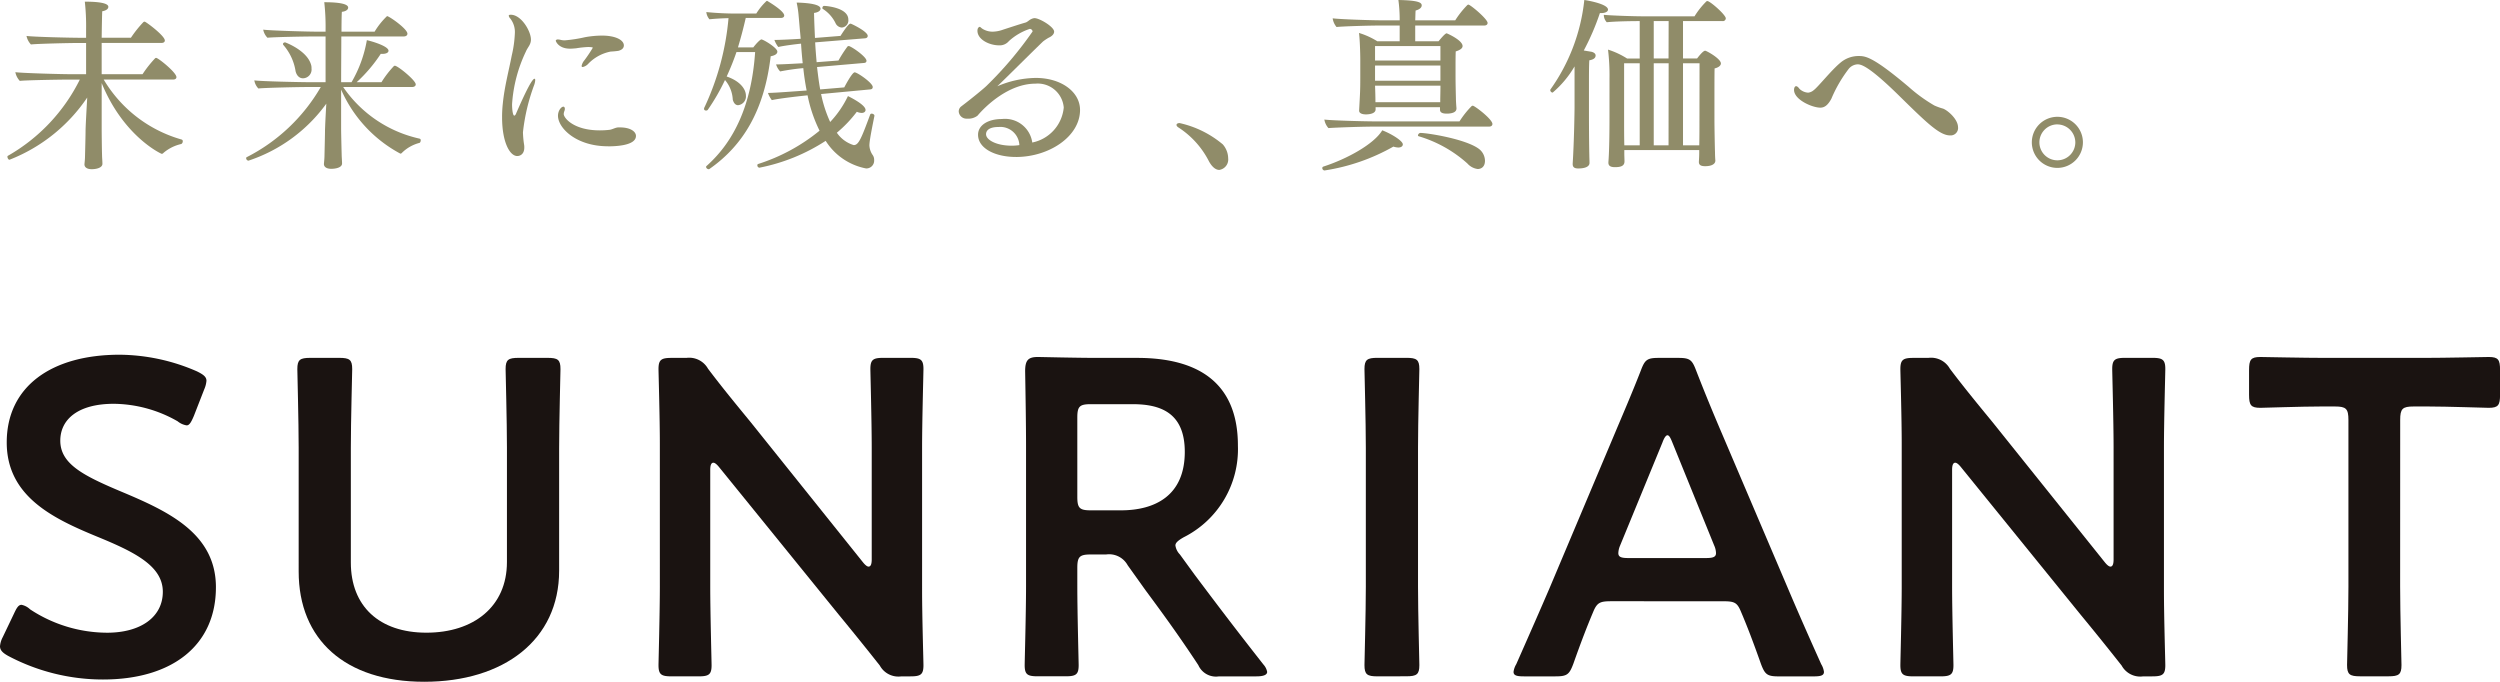
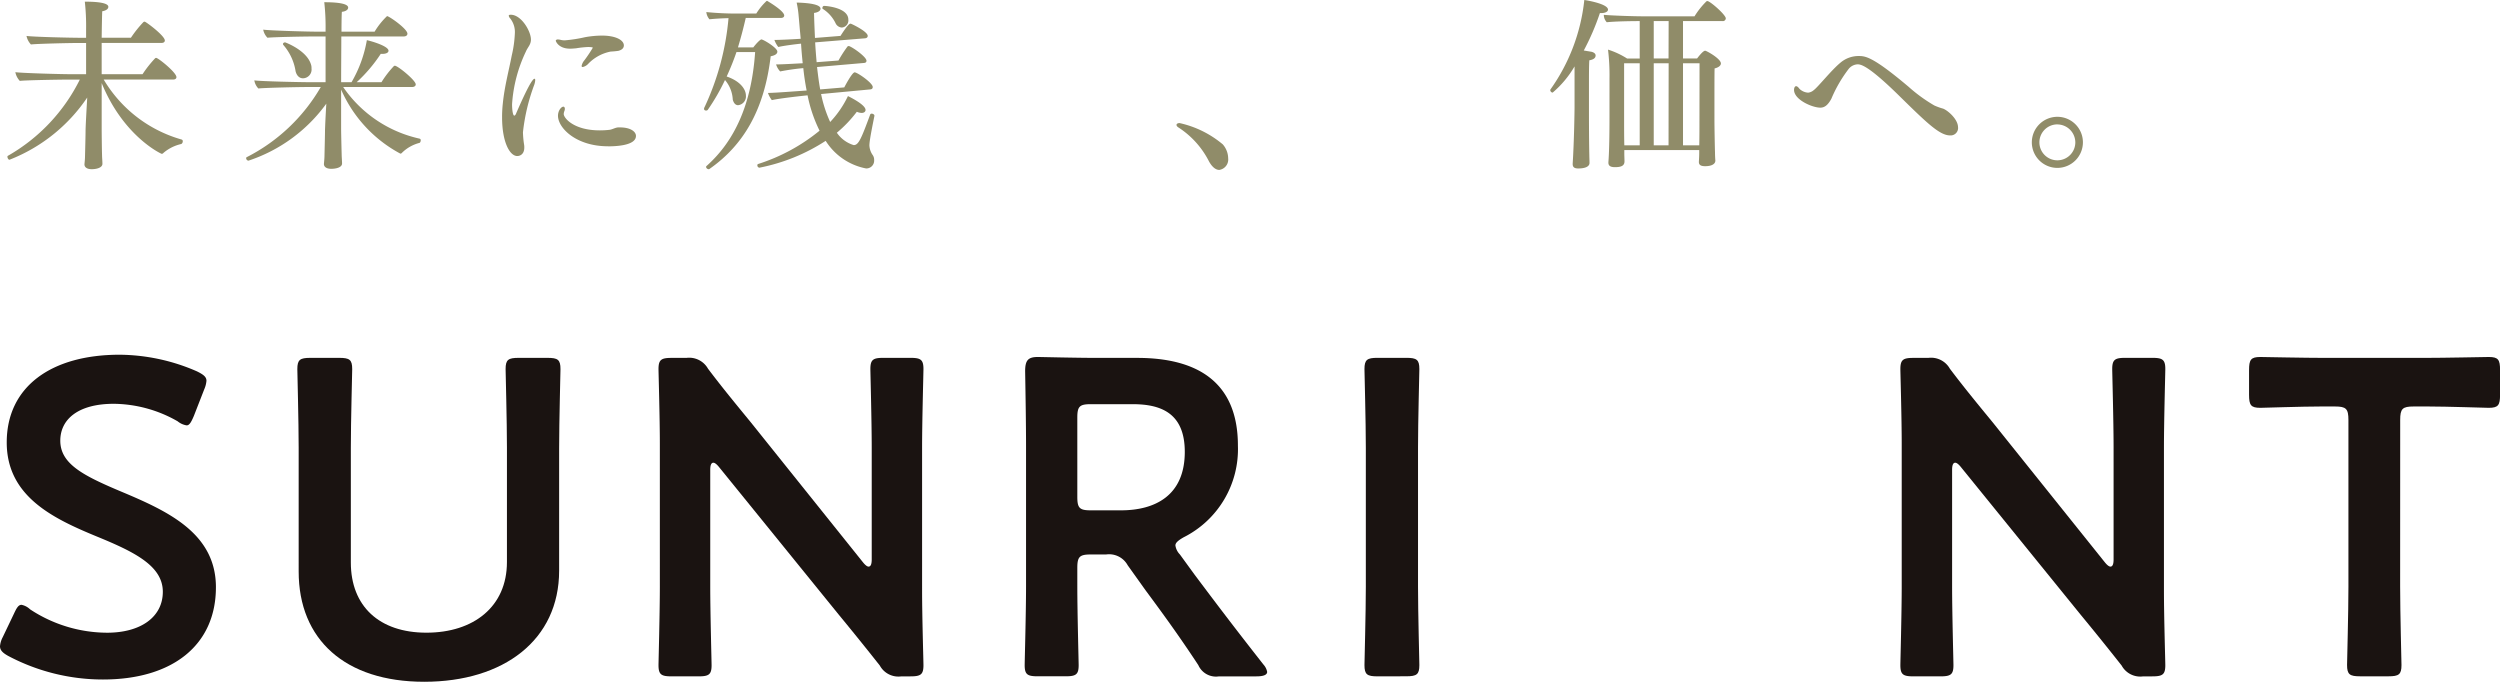
<svg xmlns="http://www.w3.org/2000/svg" id="footer_logo" width="216" height="58.904" viewBox="0 0 216 58.904">
  <defs>
    <clipPath id="clip-path">
      <rect id="長方形_1155" data-name="長方形 1155" width="216" height="58.904" fill="none" />
    </clipPath>
  </defs>
  <g id="グループ_4460" data-name="グループ 4460" transform="translate(0 0)" clip-path="url(#clip-path)">
    <path id="パス_18362" data-name="パス 18362" d="M18.655,39.353c0,5.014-3.77,7.968-9.755,7.968A17.481,17.481,0,0,1,.738,45.3c-.5-.272-.738-.506-.738-.855a2.052,2.052,0,0,1,.234-.778L1.2,41.646c.234-.5.388-.778.66-.778a1.5,1.5,0,0,1,.738.39A12.156,12.156,0,0,0,9.25,43.279c2.914,0,4.818-1.361,4.818-3.537,0-2.253-2.487-3.458-5.713-4.78C4.586,33.407.582,31.5.582,26.839c0-4.82,3.848-7.579,9.755-7.579A16.957,16.957,0,0,1,17.022,20.7c.544.272.816.466.816.815a2.324,2.324,0,0,1-.194.74l-.894,2.293c-.232.544-.388.816-.622.816a1.6,1.6,0,0,1-.777-.35A11.3,11.3,0,0,0,9.833,23.5c-3.109,0-4.624,1.361-4.624,3.187,0,2.021,2.021,3.031,5.247,4.392,4.08,1.711,8.2,3.614,8.2,8.278" transform="translate(0 11.388)" fill="#1a1311" />
    <path id="パス_18363" data-name="パス 18363" d="M38.763,37.815c0,5.985-4.78,9.6-11.659,9.6-6.843,0-10.845-3.654-10.845-9.521V27.2c0-2.253-.115-6.529-.115-6.8,0-.815.232-.971,1.127-.971h2.487c.894,0,1.127.156,1.127.971,0,.272-.118,4.548-.118,6.8v9.911c0,3.77,2.451,6.063,6.531,6.063s6.956-2.253,6.956-6.1V27.2c0-2.253-.116-6.529-.116-6.8,0-.815.232-.971,1.128-.971h2.486c.9,0,1.128.156,1.128.971,0,.272-.116,4.548-.116,6.8Z" transform="translate(9.546 11.49)" fill="#1a1311" />
    <path id="パス_18364" data-name="パス 18364" d="M40.224,39.175c0,2.253.116,6.529.116,6.8,0,.816-.232.972-1.127.972H36.882c-.894,0-1.128-.156-1.128-.972,0-.272.116-4.548.116-6.8V26.817c0-2.177-.116-6.142-.116-6.413,0-.816.234-.972,1.128-.972h1.283a1.863,1.863,0,0,1,1.865.933c1.2,1.594,2.449,3.109,3.692,4.624l9.716,12.126c.194.234.35.35.466.35.194,0,.272-.232.272-.621V27.2c0-2.253-.116-6.529-.116-6.8,0-.816.232-.972,1.127-.972h2.331c.894,0,1.128.156,1.128.972,0,.271-.118,4.546-.118,6.8V39.565c0,2.137.118,6.139.118,6.411,0,.816-.234.972-1.128.972h-.777a1.831,1.831,0,0,1-1.865-.933c-1.166-1.477-2.295-2.877-3.576-4.432L40.962,28.837c-.194-.232-.35-.348-.466-.348-.194,0-.272.232-.272.621Z" transform="translate(21.141 11.49)" fill="#1a1311" />
    <path id="パス_18365" data-name="パス 18365" d="M60.183,39.2c0,2.255.116,6.531.116,6.8,0,.816-.232.971-1.127.971H56.763c-.894,0-1.128-.154-1.128-.971,0-.272.118-4.548.118-6.8V27.157c0-1.9-.04-4.354-.078-6.531,0-.933.232-1.243,1.088-1.243.272,0,3.342.078,5.169.078h3.42c5.014,0,8.706,1.941,8.706,7.578a8.516,8.516,0,0,1-4.7,7.928c-.466.272-.7.468-.7.7a1.4,1.4,0,0,0,.388.777l1.244,1.711c1.865,2.487,3.42,4.548,5.985,7.812a1.291,1.291,0,0,1,.31.622c0,.272-.348.388-.933.388H72.425a1.67,1.67,0,0,1-1.787-.971c-1.633-2.487-3.109-4.51-4.548-6.451l-1.555-2.178a1.832,1.832,0,0,0-1.865-.932H61.349c-.972,0-1.166.194-1.166,1.166Zm0-7.734c0,.972.194,1.166,1.166,1.166h2.6c2.915,0,5.519-1.244,5.519-5.052,0-3.382-2.1-4.12-4.508-4.12H61.349c-.972,0-1.166.194-1.166,1.166Z" transform="translate(32.897 11.461)" fill="#1a1311" />
    <path id="パス_18366" data-name="パス 18366" d="M75.212,46.948c-.894,0-1.128-.156-1.128-.972,0-.272.118-4.546.118-6.8V27.2c0-2.255-.118-6.531-.118-6.8,0-.816.234-.972,1.128-.972H77.7c.894,0,1.127.156,1.127.972,0,.271-.116,4.546-.116,6.8v11.97c0,2.255.116,6.529.116,6.8,0,.816-.232.972-1.127.972Z" transform="translate(43.806 11.489)" fill="#1a1311" />
-     <path id="パス_18367" data-name="パス 18367" d="M90.688,40.456c-1.009,0-1.283.078-1.633.934-.541,1.283-1.049,2.6-1.709,4.468-.35.934-.543,1.09-1.553,1.09H83.072c-.621,0-.894-.078-.894-.39a1.691,1.691,0,0,1,.234-.66c1.2-2.721,2.058-4.664,2.875-6.569l5.557-13.174c.7-1.671,1.515-3.537,2.333-5.636.35-.931.543-1.087,1.553-1.087H96.4c1.01,0,1.2.156,1.552,1.087.816,2.1,1.594,3.966,2.295,5.6l5.6,13.136c.856,2.019,1.711,3.964,2.915,6.645a1.674,1.674,0,0,1,.236.66c0,.312-.274.39-.9.39h-2.992c-1.012,0-1.206-.156-1.556-1.09-.66-1.865-1.163-3.186-1.709-4.468-.35-.856-.582-.934-1.633-.934Zm.7-4.818a1.79,1.79,0,0,0-.156.66c0,.35.272.428.894.428h6.645c.622,0,.9-.078.9-.428a1.706,1.706,0,0,0-.158-.66l-3.614-8.9c-.156-.388-.271-.621-.426-.621-.118,0-.274.194-.428.621Z" transform="translate(48.592 11.49)" fill="#1a1311" />
    <path id="パス_18368" data-name="パス 18368" d="M107.651,39.175c0,2.253.116,6.529.116,6.8,0,.816-.232.972-1.127.972h-2.331c-.894,0-1.128-.156-1.128-.972,0-.272.116-4.548.116-6.8V26.817c0-2.177-.116-6.142-.116-6.413,0-.816.234-.972,1.128-.972h1.281a1.864,1.864,0,0,1,1.867.933c1.2,1.594,2.447,3.109,3.692,4.624l9.716,12.126c.194.234.35.35.466.35.194,0,.272-.232.272-.621V27.2c0-2.253-.118-6.529-.118-6.8,0-.816.234-.972,1.128-.972h2.331c.894,0,1.128.156,1.128.972,0,.271-.118,4.546-.118,6.8V39.565c0,2.137.118,6.139.118,6.411,0,.816-.234.972-1.128.972h-.777a1.834,1.834,0,0,1-1.867-.933c-1.165-1.477-2.291-2.877-3.574-4.432L108.389,28.837c-.194-.232-.348-.348-.466-.348-.194,0-.272.232-.272.621Z" transform="translate(61.011 11.49)" fill="#1a1311" />
    <path id="パス_18369" data-name="パス 18369" d="M135.168,39.2c0,2.253.116,6.529.116,6.8,0,.816-.232.972-1.127.972H131.71c-.894,0-1.128-.156-1.128-.972,0-.272.118-4.548.118-6.8V24.824c0-.971-.2-1.165-1.166-1.165h-1.2c-1.633,0-4.974.116-5.247.116-.816,0-.972-.234-.972-1.127V20.511c0-.894.156-1.128.972-1.128.272,0,3.808.078,5.635.078h8.472c1.827,0,5.364-.078,5.636-.078.815,0,.971.234.971,1.128v2.137c0,.893-.156,1.127-.971,1.127-.272,0-3.615-.116-5.247-.116h-1.244c-.972,0-1.166.194-1.166,1.165Z" transform="translate(72.204 11.461)" fill="#1a1311" />
    <path id="パス_18370" data-name="パス 18370" d="M15.55,12.165a.251.251,0,0,1-.127.224,3.565,3.565,0,0,0-1.537.767.19.19,0,0,1-.159.081c-.032,0-3.294-1.488-5.181-6.111V11.11c0,.288.014,1.679.032,2.255,0,.159.032.544.032.735,0,.306-.431.465-.928.465-.417,0-.624-.177-.624-.415v-.018c.016-.159.048-.463.048-.67.016-.608.048-1.873.048-2.241.016-.687.1-2.048.143-2.847A14.416,14.416,0,0,1,.579,13.75c-.1,0-.175-.161-.175-.256,0-.032,0-.065.032-.081a15.522,15.522,0,0,0,6.222-6.59h-.9c-.767,0-3.775.049-4.287.113a1.536,1.536,0,0,1-.384-.753c.544.08,3.9.177,5.006.177H7.2v-2.7H6.593c-.767,0-3.646.065-4.158.129a1.5,1.5,0,0,1-.384-.737c.544.081,3.725.161,4.83.161H7.2V2.472A18.966,18.966,0,0,0,7.089.09c1.792,0,2.032.272,2.032.447s-.177.32-.528.385c-.016.336-.033,1.2-.048,2.287h2.527a9.988,9.988,0,0,1,1.087-1.361.251.251,0,0,1,.1-.032c.1,0,1.744,1.216,1.744,1.631,0,.129-.113.208-.272.208H8.545v2.7h3.534a9.788,9.788,0,0,1,1.087-1.375.161.161,0,0,1,.081-.033c.191,0,1.758,1.265,1.758,1.665,0,.127-.111.207-.272.207H8.72a11.459,11.459,0,0,0,6.733,5.183.146.146,0,0,1,.1.159" transform="translate(0.239 0.053)" fill="#908c69" />
    <path id="パス_18371" data-name="パス 18371" d="M28.447,12.053c0,.1-.048.207-.113.223a3.343,3.343,0,0,0-1.5.848.189.189,0,0,1-.145.08A11.488,11.488,0,0,1,21.57,7.67V11.06c0,.288.032,1.68.048,2.256,0,.159.033.543.033.735,0,.368-.576.463-.929.463-.431,0-.638-.175-.638-.415v-.016c.014-.161.048-.465.048-.673.014-.606.046-1.87.046-2.237.018-.544.065-1.5.113-2.288a13.534,13.534,0,0,1-6.733,4.927.224.224,0,0,1-.193-.224.088.088,0,0,1,.048-.08,15.517,15.517,0,0,0,6.4-6.061H18.691c-.783,0-3.743.064-4.271.127a1.326,1.326,0,0,1-.35-.7c.543.08,3.918.159,5.038.159h1.119V3.079H19.3c-.785,0-3.566.048-4.094.111a1.354,1.354,0,0,1-.368-.7c.544.08,3.759.177,4.877.177h.512V2.5A18.954,18.954,0,0,0,20.114.121c1.824,0,2.064.286,2.064.463,0,.161-.159.32-.544.368-.016.175-.032.816-.032,1.712h2.863a6.363,6.363,0,0,1,1.073-1.343c.175,0,1.76,1.1,1.76,1.518,0,.161-.145.24-.321.24h-5.39c0,1.152-.016,2.607-.016,3.95h.9A10.851,10.851,0,0,0,23.793,3.4c.385.08,1.871.511,1.871.912,0,.161-.193.272-.528.272h-.143a12.893,12.893,0,0,1-2.078,2.446h2.142a8.624,8.624,0,0,1,1.071-1.391.173.173,0,0,1,.081-.032c.256,0,1.808,1.263,1.808,1.615,0,.145-.145.224-.306.224H21.746a10.824,10.824,0,0,0,6.605,4.462.14.14,0,0,1,.1.145M19.011,5.831a.76.76,0,0,1-.735.864c-.306,0-.544-.224-.64-.609a4.507,4.507,0,0,0-1.057-2.271.122.122,0,0,1-.032-.08c0-.08.08-.145.191-.145,0,0,1.9.687,2.241,1.953a.886.886,0,0,1,.032.288" transform="translate(7.903 0.071)" fill="#908c69" />
    <path id="パス_18372" data-name="パス 18372" d="M29.065,10.96a8.341,8.341,0,0,0,.1,1.071,1.228,1.228,0,0,1,.016.24c0,.624-.417.735-.608.735-.64,0-1.311-1.182-1.311-3.342a10.3,10.3,0,0,1,.064-1.2c.143-1.454.53-2.879.767-4.126a10.088,10.088,0,0,0,.272-1.919,1.89,1.89,0,0,0-.4-1.3.438.438,0,0,1-.127-.239c0-.049.048-.081.175-.081.912,0,1.742,1.424,1.742,2.143,0,.447-.286.672-.43,1.023a12.37,12.37,0,0,0-1.2,4.559c0,.463.064.991.193.991.048,0,.113-.065.159-.193.306-.7,1.3-2.992,1.585-2.992.049,0,.064.049.064.129a1.542,1.542,0,0,1-.1.433,16.91,16.91,0,0,0-.961,4.061m8.717-7.5c0,.3-.288.414-.465.463a6.564,6.564,0,0,1-.668.064A3.641,3.641,0,0,0,34.7,5.043a.9.9,0,0,1-.465.271.085.085,0,0,1-.1-.1,1.078,1.078,0,0,1,.24-.481A12.006,12.006,0,0,0,35.1,3.651c0-.064-.4-.064-.417-.064a8.345,8.345,0,0,0-1.023.111c-.189.016-.352.032-.527.032-.993,0-1.232-.638-1.232-.687s.062-.111.177-.111a1.32,1.32,0,0,1,.286.048,1.621,1.621,0,0,0,.3.032,12.107,12.107,0,0,0,1.758-.272A8.523,8.523,0,0,1,35.9,2.6c1.1,0,1.886.352,1.886.864m-1.375,8.7c-2.751,0-4.319-1.583-4.319-2.638,0-.447.288-.785.465-.785.08,0,.129.081.129.193a.569.569,0,0,1-.049.208.705.705,0,0,0-.048.239c0,.32.831,1.408,3.119,1.408a6.961,6.961,0,0,0,.834-.048c.255-.032.492-.193.748-.208h.161c.913,0,1.378.368,1.378.735,0,.864-1.855.9-2.417.9" transform="translate(16.118 0.475)" fill="#908c69" />
    <path id="パス_18373" data-name="パス 18373" d="M45.153,1.313c0,.129-.111.208-.288.208H41.828c-.207.912-.431,1.742-.672,2.543h1.327c.24-.32.592-.687.7-.687.159,0,1.376.719,1.376,1.055,0,.161-.145.32-.576.4-.544,4.591-2.32,7.662-5.294,9.74a.089.089,0,0,1-.064.018A.24.24,0,0,1,38.4,14.4a.134.134,0,0,1,.048-.094c2.432-2.161,3.888-5.358,4.191-9.837H41.027a22.02,22.02,0,0,1-.847,2.112c1.216.415,1.663,1.136,1.663,1.647a.764.764,0,0,1-.673.832c-.223,0-.382-.177-.463-.481a2.813,2.813,0,0,0-.672-1.695,17.849,17.849,0,0,1-1.486,2.575.179.179,0,0,1-.145.065c-.1,0-.177-.049-.177-.145a.21.21,0,0,1,.033-.129A22.765,22.765,0,0,0,40.34,1.538c-.576.016-1.168.048-1.647.1a1.151,1.151,0,0,1-.272-.624,26.647,26.647,0,0,0,2.958.127h1.361A5.285,5.285,0,0,1,43.6.082.09.09,0,0,1,43.683.05s1.47.848,1.47,1.263m7.358,11.149a1.567,1.567,0,0,0,.3.926.711.711,0,0,1,.111.417.673.673,0,0,1-.7.719,5.3,5.3,0,0,1-3.487-2.384,16.229,16.229,0,0,1-5.726,2.32.2.2,0,0,1-.177-.208.107.107,0,0,1,.064-.111,16.038,16.038,0,0,0,5.31-2.879A12.231,12.231,0,0,1,47.17,8.207c-.465.048-2.4.256-3.087.415A2.317,2.317,0,0,1,43.747,8c.592,0,2.368-.145,3.343-.208-.129-.656-.224-1.3-.288-1.935a18.91,18.91,0,0,0-2,.286,1.557,1.557,0,0,1-.352-.606c.544,0,1.567-.065,2.3-.1-.062-.59-.111-1.152-.143-1.695-.608.064-1.47.175-1.967.288a2.185,2.185,0,0,1-.336-.608c.465,0,1.454-.048,2.271-.1l-.048-.544c-.033-.3-.08-.928-.127-1.408A8.353,8.353,0,0,0,46.226.193c1.232.032,2.064.193,2.064.528,0,.159-.177.321-.562.368.018.753.049,1.472.081,2.161l2.207-.177c.143-.224.672-1.055.848-1.055a.13.13,0,0,1,.08.014c.24.1,1.423.689,1.423,1.041,0,.1-.064.191-.224.207l-4.317.352c.032.608.08,1.168.127,1.712L49.841,5.2a10.345,10.345,0,0,1,.783-1.214.113.113,0,0,1,.1-.033c.032,0,.065,0,.08.018.433.191,1.456.944,1.456,1.248,0,.1-.048.175-.208.191l-4.063.352c.081.689.161,1.345.272,1.935l2.08-.175c.016-.032.672-1.3.9-1.3S52.8,7.136,52.8,7.488c0,.1-.046.191-.207.207l-4.255.4a11.013,11.013,0,0,0,.785,2.416,8.76,8.76,0,0,0,1.536-2.239c.32.161,1.52.767,1.52,1.2,0,.143-.129.256-.336.256a1.113,1.113,0,0,1-.417-.1A10.94,10.94,0,0,1,49.7,11.439a2.728,2.728,0,0,0,1.456,1.069c.415,0,.638-.511,1.423-2.638a.127.127,0,0,1,.129-.08c.111,0,.239.08.239.177v.016c-.08.4-.431,2.094-.431,2.479m-1.824-10.8a.616.616,0,0,1-.56.689A.64.64,0,0,1,49.6,2,3.011,3.011,0,0,0,48.481.737c-.032-.016-.032-.048-.032-.08,0-.08.064-.177.143-.177.177,0,2.1.145,2.1,1.184" transform="translate(22.604 0.029)" fill="#908c69" />
-     <path id="パス_18374" data-name="パス 18374" d="M57,12.98c-1.824,0-3.278-.751-3.278-1.919,0-.8.815-1.359,2.062-1.359a2.374,2.374,0,0,1,2.622,2.03,3.41,3.41,0,0,0,2.72-3.022,2.254,2.254,0,0,0-2.446-2.064c-2.32,0-4.319,1.951-5.006,2.767a1.308,1.308,0,0,1-.9.255.67.67,0,0,1-.721-.608.55.55,0,0,1,.193-.431c1.055-.8,2.031-1.615,2.207-1.792a32.146,32.146,0,0,0,3.981-4.7V2.121a.258.258,0,0,0-.239-.208,4.986,4.986,0,0,0-1.808,1.055,1.034,1.034,0,0,1-.848.368c-.832,0-1.87-.495-1.87-1.263,0-.286.175-.336.191-.336.065,0,.127.1.256.177a1.652,1.652,0,0,0,.878.24,2.784,2.784,0,0,0,.9-.177c.544-.175,1.408-.463,1.921-.608.175-.048.32-.223.495-.3A.774.774,0,0,1,58.6.985c.431,0,1.695.751,1.695,1.168,0,.191-.159.384-.479.527a4.388,4.388,0,0,0-.479.32c-1.408,1.361-2.88,2.848-3.951,3.872a8.655,8.655,0,0,1,3.327-.721c2.19,0,3.821,1.2,3.821,2.767,0,2.288-2.67,4.063-5.533,4.063M55.5,10.39c-.928,0-1.087.384-1.087.624,0,.495.9.991,2.207.991a4.387,4.387,0,0,0,.672-.049A1.645,1.645,0,0,0,55.5,10.39" transform="translate(30.782 0.582)" fill="#908c69" />
    <path id="パス_18375" data-name="パス 18375" d="M67.575,10.73c-.3,0-.621-.24-.9-.753a7.553,7.553,0,0,0-2.621-2.909c-.129-.08-.177-.161-.177-.224,0-.1.111-.161.271-.161a8.743,8.743,0,0,1,3.728,1.84,1.868,1.868,0,0,1,.465,1.2.91.91,0,0,1-.77,1.007" transform="translate(37.773 3.951)" fill="#908c69" />
-     <path id="パス_18376" data-name="パス 18376" d="M78.752,12.474c0,.145-.127.272-.4.272a1.553,1.553,0,0,1-.415-.08,17.305,17.305,0,0,1-5.95,2.062.208.208,0,0,1-.193-.207.134.134,0,0,1,.094-.129c2.034-.656,4.368-1.935,5.087-3.133.785.3,1.776.91,1.776,1.214m7.742-1.758c0,.145-.129.224-.288.224H76.225c-.783,0-3.006.064-3.9.127a1.444,1.444,0,0,1-.353-.737c.544.08,3.455.161,4.575.161h7.1A7.825,7.825,0,0,1,84.7,9.164a.227.227,0,0,1,.094-.032c.162,0,1.7,1.166,1.7,1.583m-.417-8.733c0,.145-.127.224-.286.224H79.823V3.566h2.016c.032-.032.544-.687.7-.687.032,0,1.376.592,1.376,1.1,0,.177-.177.336-.592.465-.016.4-.016.944-.016,1.376V6.6c0,.481.016,1.249.032,1.873,0,.255.032.7.048.864v.032c0,.271-.24.415-.719.447h-.145c-.4,0-.56-.129-.56-.336V9.26H76.4v.193c0,.368-.56.431-.832.431-.352,0-.592-.111-.592-.32V9.548c.08-1.488.1-1.712.1-2.831V5.134c0-.431-.032-1.712-.111-2.287a6.528,6.528,0,0,1,1.583.719H78.48V2.207H76.674c-.785,0-3.119.064-3.647.127a1.469,1.469,0,0,1-.336-.751c.544.08,3.278.175,4.4.175H78.48V1.52A12.731,12.731,0,0,0,78.369,0c1.677.032,2.015.208,2.015.463,0,.161-.127.336-.527.447-.018.193-.018.512-.033.848h3.455A7.887,7.887,0,0,1,84.333.431c.033-.016.049-.032.081-.032.177,0,1.663,1.248,1.663,1.583M82,3.981H76.352V5.229H82ZM76.352,6.973H82V5.662H76.352Zm0,.431c.018.431.033.993.033,1.311v.113h5.6v-.1c0-.334.018-.91.018-1.327Zm8.878,7.2a1.437,1.437,0,0,1-.9-.479,10.943,10.943,0,0,0-4.206-2.352.081.081,0,0,1-.064-.08.258.258,0,0,1,.193-.208c.656,0,3.934.528,5.07,1.376a1.321,1.321,0,0,1,.527,1.023c0,.608-.415.719-.622.719" transform="translate(42.452 0)" fill="#908c69" />
    <path id="パス_18377" data-name="パス 18377" d="M89.161.831c0,.161-.208.3-.59.3h-.111a21.126,21.126,0,0,1-1.392,3.232c.3.048.576.1.672.111.175.048.35.145.35.32,0,.256-.255.368-.543.415-.032.368-.032,1.391-.032,2.334V9.341c0,.431,0,2.686.032,4.061,0,.159.016.481.016.672,0,.337-.415.481-.975.481-.318,0-.479-.1-.479-.384v-.033c.127-2,.161-4.653.161-4.8v-3.6A8.744,8.744,0,0,1,84.379,8a.223.223,0,0,1-.207-.208.1.1,0,0,1,.016-.064A16.253,16.253,0,0,0,87.114,0c.447.064,2.046.368,2.046.831M99.335,1.6a.245.245,0,0,1-.274.223H95.641V5.054h1.214c.1-.129.512-.672.7-.672.113,0,1.359.687,1.359,1.1,0,.161-.158.337-.544.431-.013.449-.013,1.569-.013,2.575V10.41c0,.482.03,2.272.048,2.737,0,.175.013.559.03.7v.033c0,.272-.288.479-.88.479-.384,0-.543-.111-.543-.368v-.032c.016-.193.03-.512.03-.751v-.24H90.569v.288c0,.191.016.528.016.687,0,.368-.271.5-.816.5-.368,0-.574-.1-.574-.385v-.064c.016-.145.094-1.152.094-3.87V6.8a18.579,18.579,0,0,0-.127-2.513,6.907,6.907,0,0,1,1.647.769H91.9V1.822c-.592,0-2.11.018-2.845.1a.946.946,0,0,1-.258-.641c.641.065,2.591.129,3.439.129h4.4A6.819,6.819,0,0,1,97.655.127a.115.115,0,0,1,.1-.032c.223,0,1.585,1.182,1.585,1.5M91.9,5.469H90.552v4.974c0,.543,0,1.439.018,2.112H91.9Zm2.5-3.647H93.112v3.23h1.279Zm0,3.647H93.112v7.086h1.279Zm2.67,0H95.641v7.086h1.405c.016-.687.016-1.68.016-1.919Z" transform="translate(49.771 0)" fill="#908c69" />
    <path id="パス_18378" data-name="パス 18378" d="M111.579,9.2a.642.642,0,0,1-.687.7c-.912,0-2.032-1.1-4.432-3.455-2.686-2.638-3.3-2.686-3.568-2.686a1.048,1.048,0,0,0-.767.4,11.621,11.621,0,0,0-1.486,2.559c-.336.64-.657.783-.96.783-.7,0-2.271-.687-2.271-1.534,0-.161.065-.32.177-.32.078,0,.175.064.288.223a1.181,1.181,0,0,0,.751.336.882.882,0,0,0,.493-.224c.369-.271,1.521-1.725,2.3-2.366a2.417,2.417,0,0,1,1.537-.576c.606,0,1.2,0,4.349,2.656a13.421,13.421,0,0,0,2.223,1.615,4.972,4.972,0,0,0,.751.272c.4.143,1.3.912,1.3,1.615" transform="translate(57.597 1.8)" fill="#908c69" />
    <path id="パス_18379" data-name="パス 18379" d="M112.524,10.756a2.207,2.207,0,1,1,2.209-2.207,2.211,2.211,0,0,1-2.209,2.207m0-3.759a1.552,1.552,0,1,0,1.553,1.552A1.564,1.564,0,0,0,112.524,7" transform="translate(65.231 3.75)" fill="#908c69" />
  </g>
</svg>